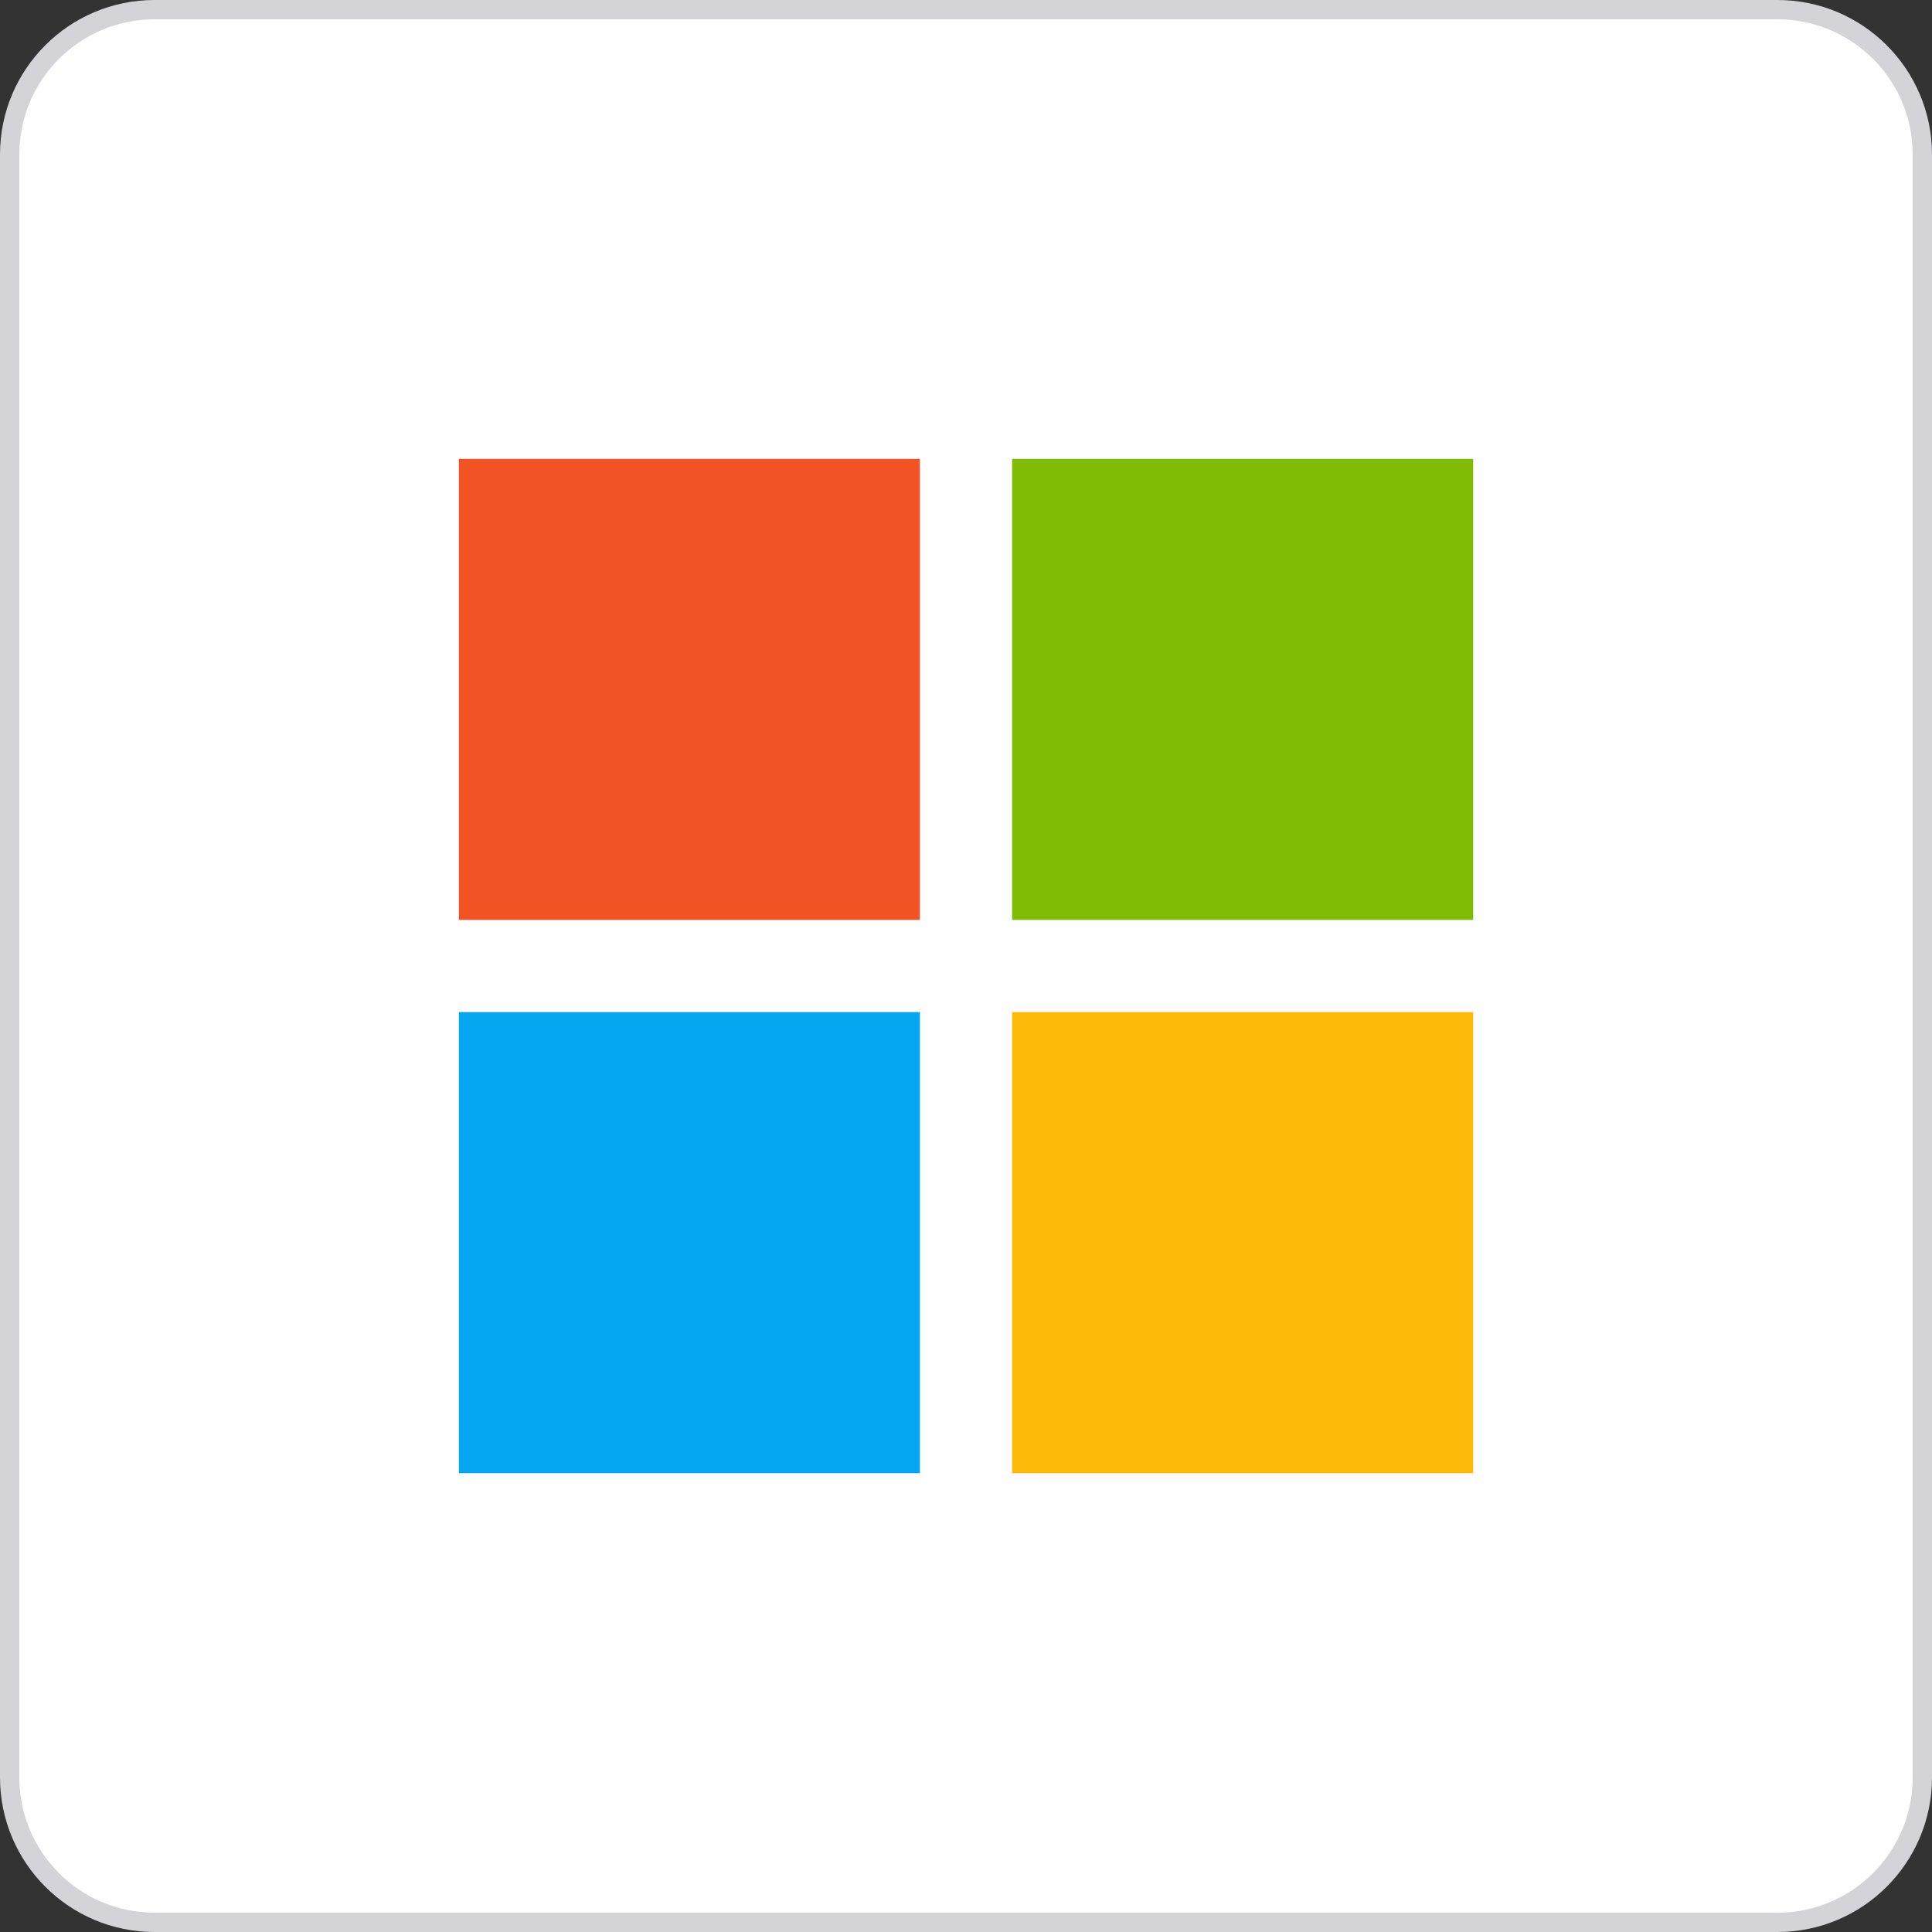
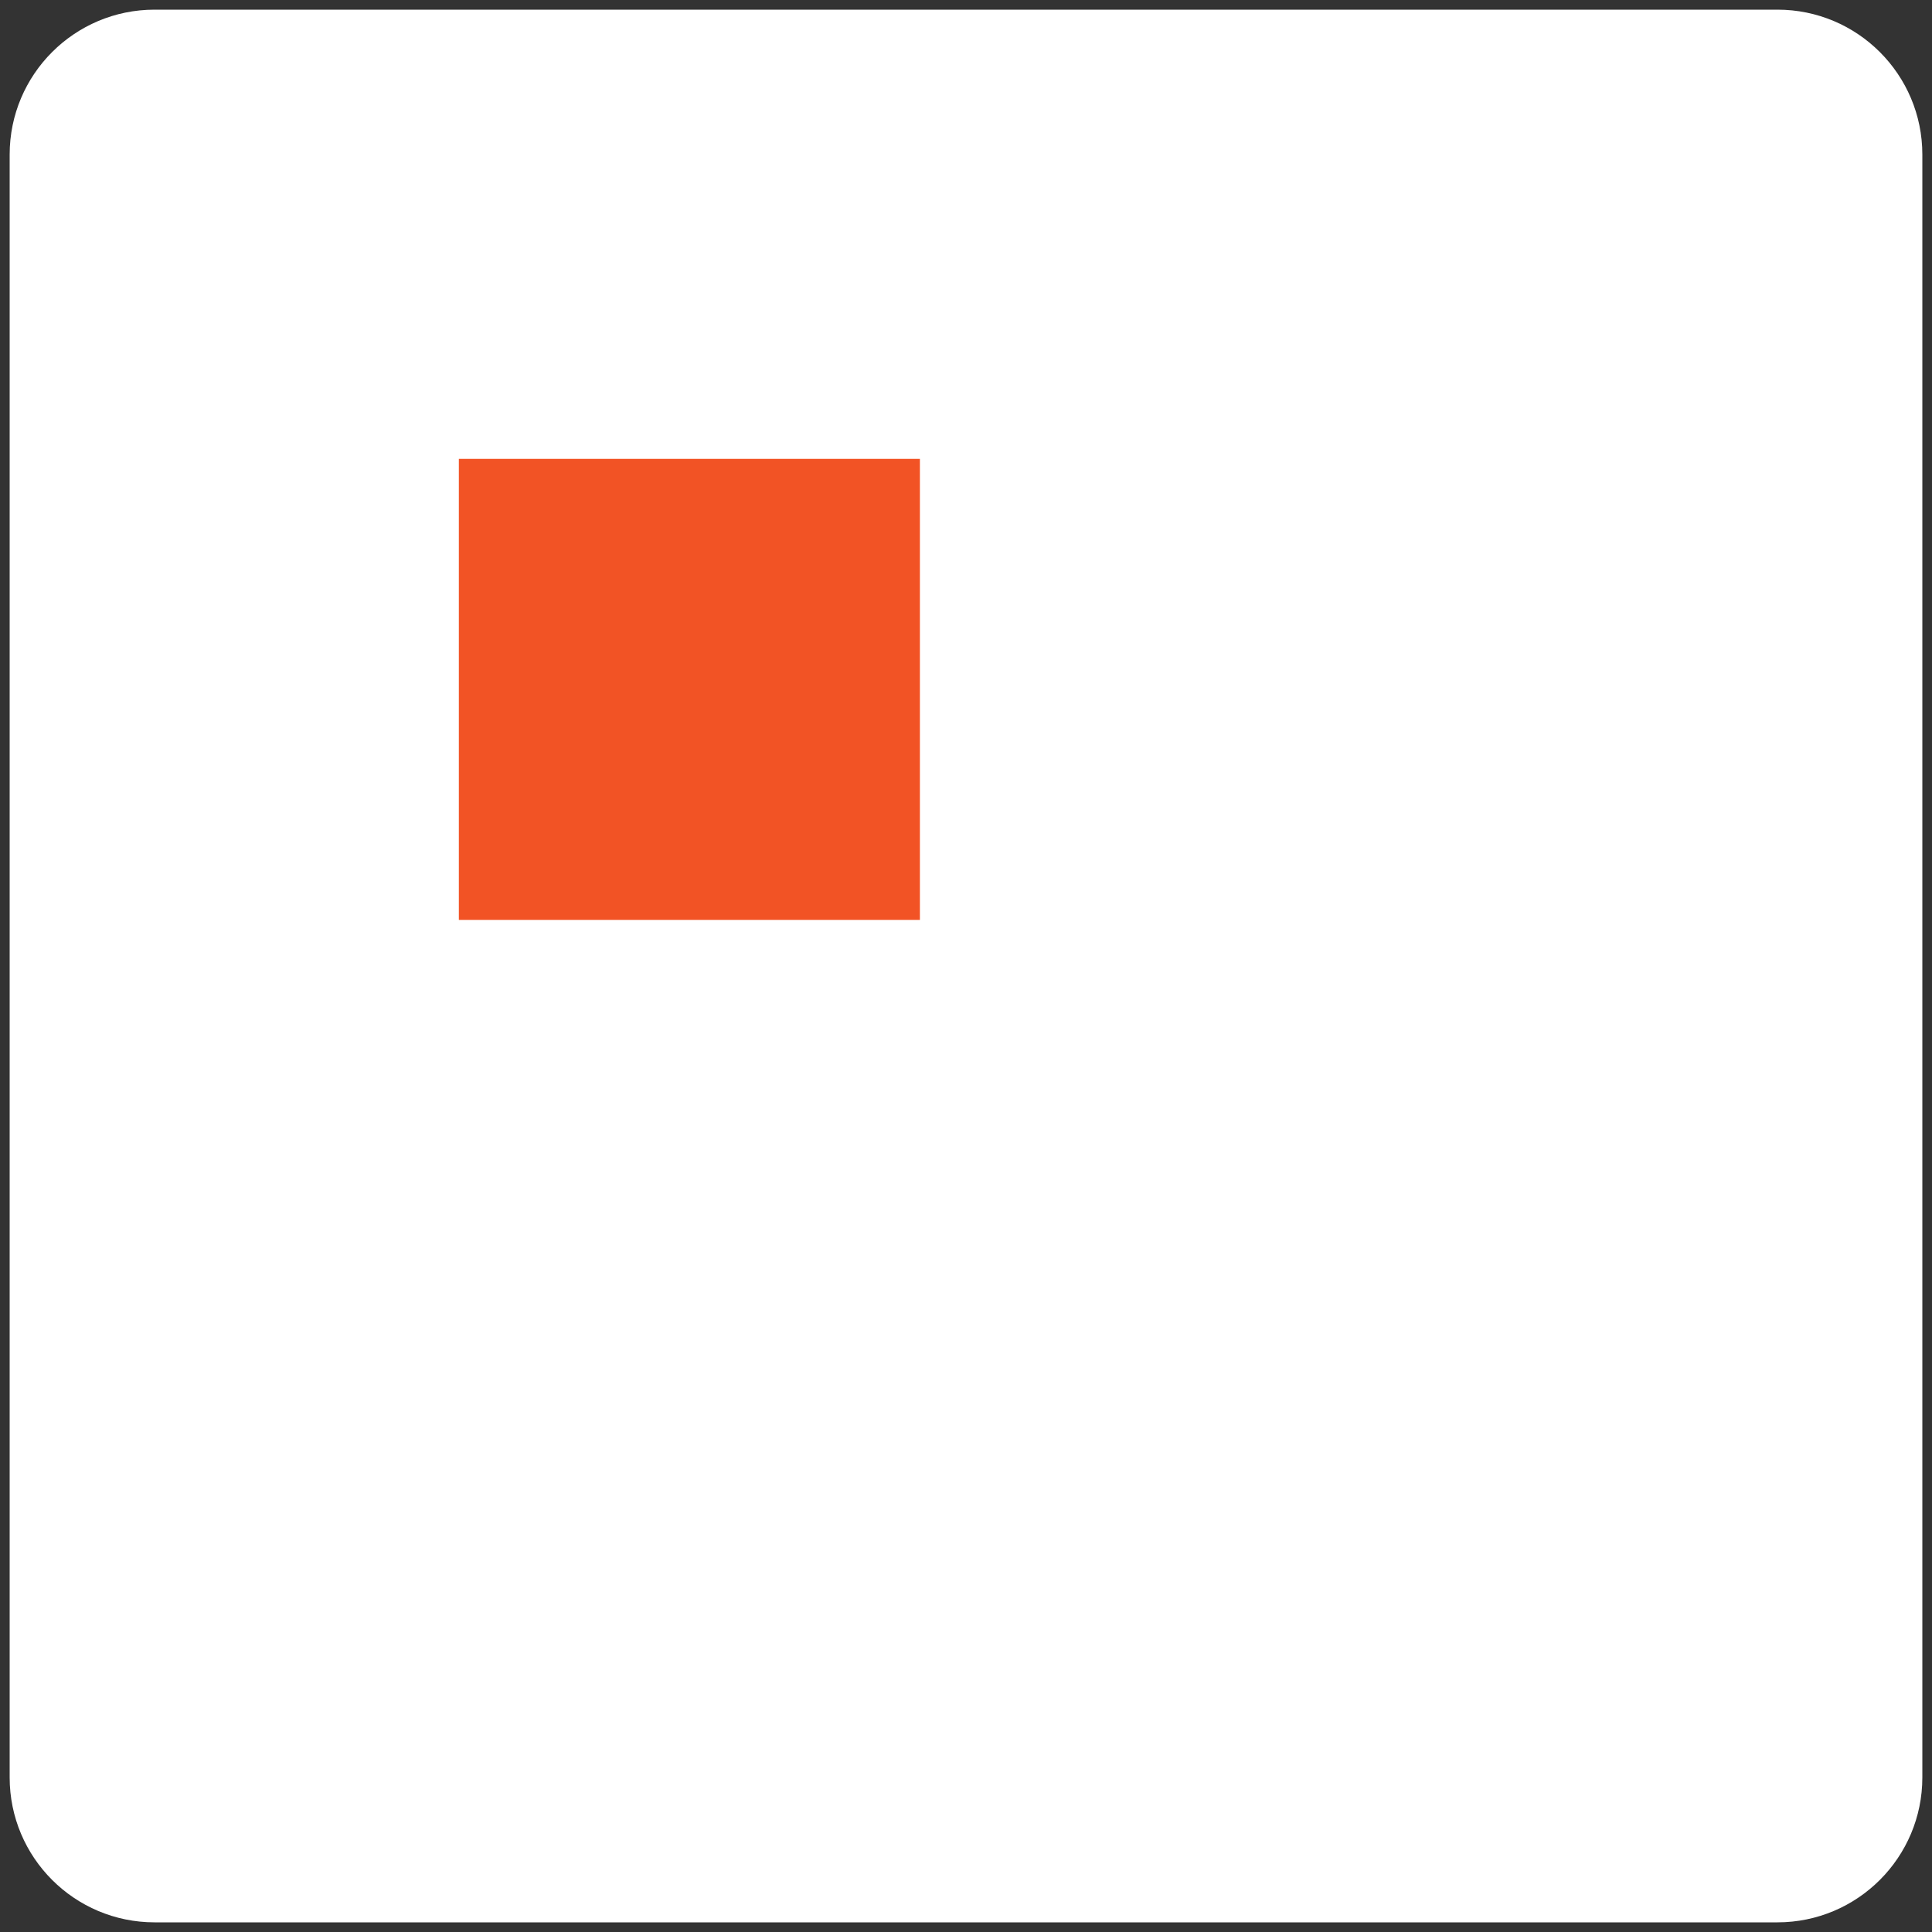
<svg xmlns="http://www.w3.org/2000/svg" width="100" height="100" viewBox="0 0 100 100" fill="none">
  <rect x="0" y="0" width="100" height="100" fill="#333333" stroke="none" />
  <path d="M8 0.5H92C96.142 0.5 99.5 3.858 99.5 8V92C99.5 96.142 96.142 99.5 92 99.5H8C3.858 99.5 0.5 96.142 0.5 92V8C0.5 3.858 3.858 0.5 8 0.5Z" fill="white" />
-   <path d="M8 0.5H92C96.142 0.5 99.5 3.858 99.5 8V92C99.5 96.142 96.142 99.5 92 99.5H8C3.858 99.5 0.5 96.142 0.5 92V8C0.5 3.858 3.858 0.5 8 0.5Z" stroke="#D4D4D8" />
-   <rect x="52.387" y="52.387" width="23.864" height="23.864" fill="#FEBA08" />
-   <rect x="23.75" y="52.387" width="23.864" height="23.864" fill="#05A6F0" />
-   <rect x="52.387" y="23.75" width="23.864" height="23.864" fill="#80BC06" />
  <rect x="23.75" y="23.75" width="23.864" height="23.864" fill="#F25325" />
</svg>